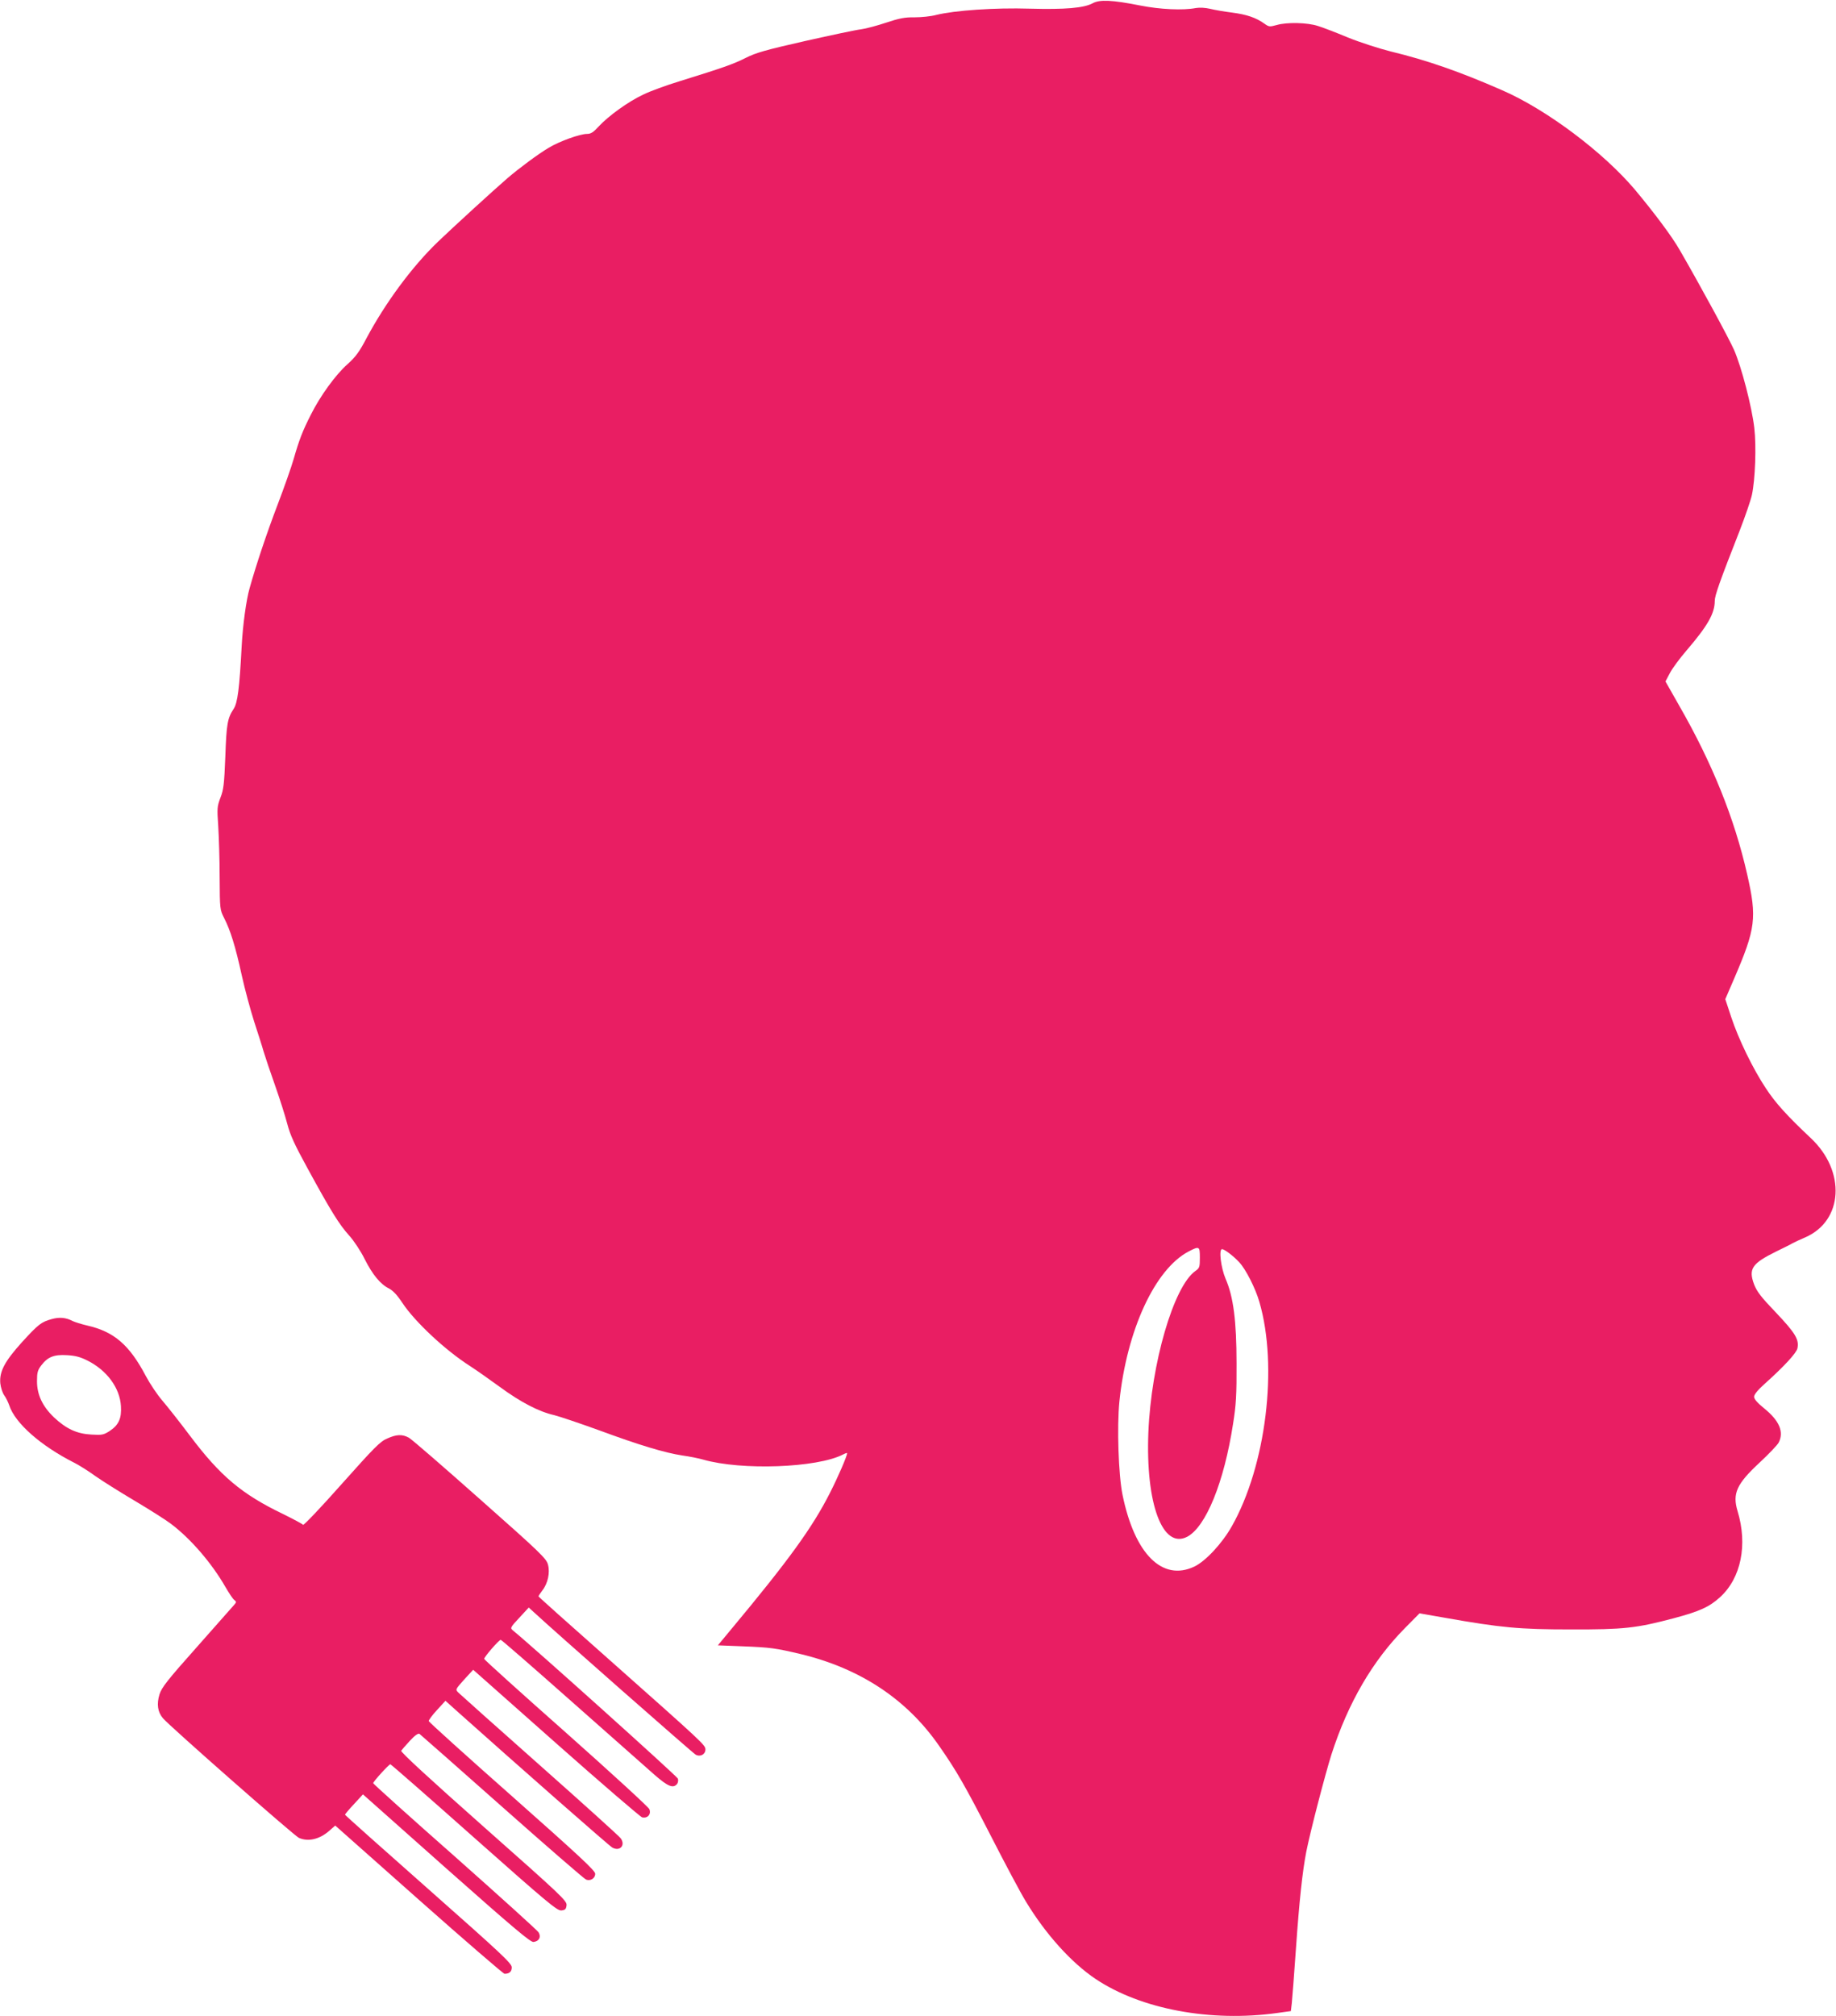
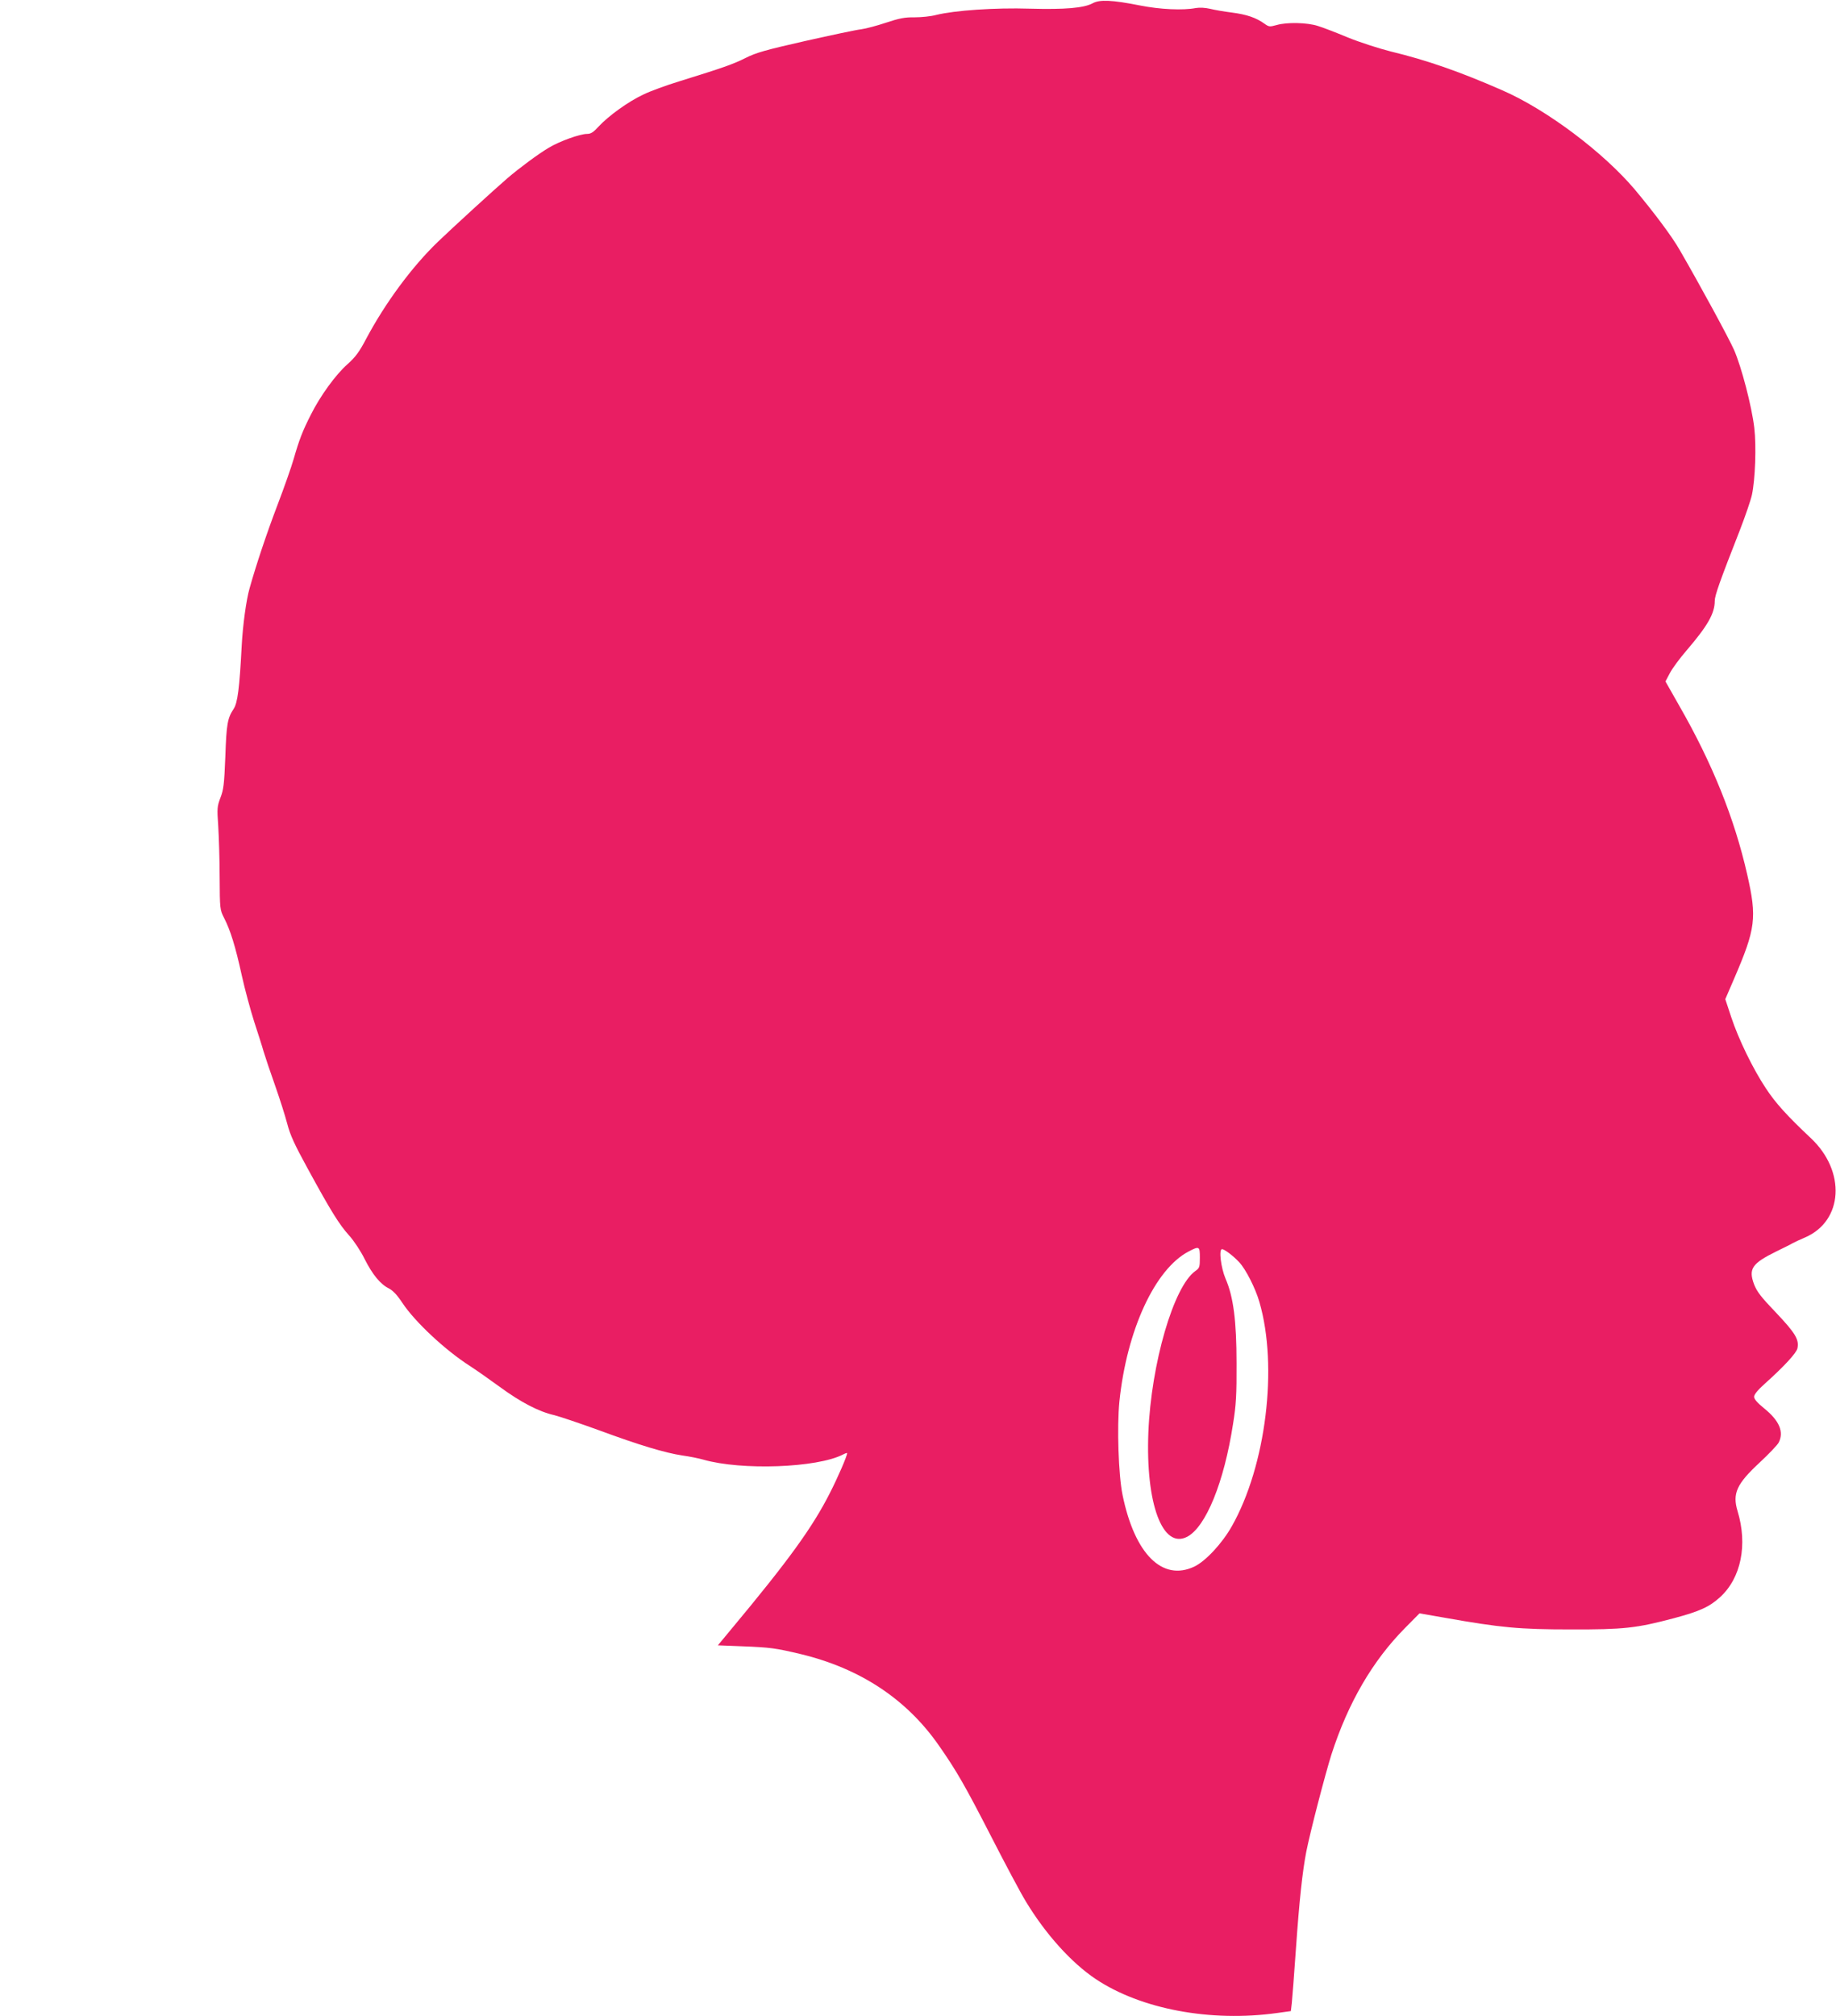
<svg xmlns="http://www.w3.org/2000/svg" version="1.0" width="1166pt" height="1280pt" viewBox="0 0 1166 1280" preserveAspectRatio="xMidYMid meet">
  <g transform="translate(0,1280) scale(0.1,-0.1)" fill="#e91e63" stroke="none">
    <path d="M6939 12779 c-57 -30 -174 -40 -399 -34 -220 7 -478 -11 -595 -40 -33 -9 -94 -15 -137 -15 -62 1 -96 -6 -181 -34 -57 -19 -128 -38 -158 -42 -30 -3 -189 -37 -354 -74 -251 -57 -313 -74 -380 -108 -80 -40 -140 -61 -420 -148 -82 -25 -187 -63 -231 -85 -94 -44 -220 -135 -282 -202 -33 -36 -49 -47 -73 -47 -46 0 -176 -47 -244 -88 -66 -39 -186 -128 -262 -193 -87 -75 -346 -312 -442 -404 -166 -160 -334 -388 -455 -615 -44 -84 -68 -116 -118 -161 -76 -67 -174 -202 -234 -322 -52 -102 -74 -159 -109 -281 -14 -49 -60 -180 -102 -290 -68 -178 -136 -381 -178 -531 -21 -73 -43 -233 -50 -365 -14 -269 -26 -362 -51 -400 -39 -59 -46 -95 -53 -305 -7 -173 -11 -208 -31 -259 -21 -56 -22 -67 -14 -180 4 -67 9 -213 9 -326 1 -201 2 -206 28 -257 40 -78 72 -180 112 -363 20 -91 56 -223 79 -295 23 -71 51 -157 60 -190 10 -33 42 -129 72 -213 30 -85 65 -195 78 -245 19 -73 46 -132 131 -287 148 -271 199 -353 263 -424 30 -33 74 -100 98 -149 50 -99 100 -160 155 -187 25 -13 53 -43 85 -92 80 -120 271 -299 429 -400 39 -25 124 -85 190 -133 131 -96 247 -157 346 -179 35 -9 163 -52 284 -96 255 -94 417 -143 530 -160 44 -6 103 -18 131 -26 244 -70 723 -52 887 32 15 8 27 12 27 9 0 -18 -58 -152 -109 -252 -112 -221 -263 -429 -629 -868 l-83 -100 153 -6 c182 -7 215 -12 375 -50 376 -91 670 -285 875 -579 114 -163 167 -256 334 -581 89 -174 187 -358 219 -410 125 -207 289 -389 443 -492 287 -192 731 -275 1153 -216 l87 12 6 51 c3 28 15 182 26 341 22 316 42 496 66 620 25 127 121 495 160 618 106 328 261 594 468 803 l91 92 161 -28 c355 -63 475 -74 799 -74 338 -1 417 8 655 71 165 44 226 72 294 134 133 121 176 332 111 546 -34 112 -6 173 142 310 58 54 111 110 119 125 35 68 4 140 -93 218 -43 35 -63 58 -63 73 0 14 22 42 67 82 125 112 201 195 208 225 12 56 -13 97 -135 226 -96 100 -122 134 -140 180 -37 99 -14 133 140 209 47 23 94 46 105 53 11 6 47 23 80 37 241 105 259 419 36 629 -154 145 -225 224 -285 315 -82 123 -175 313 -222 456 l-37 112 56 130 c137 318 146 386 83 662 -81 357 -222 706 -431 1070 l-88 155 28 53 c15 29 63 94 107 145 133 155 178 234 178 313 0 34 31 122 159 448 34 88 69 189 77 225 21 98 29 309 15 427 -16 135 -81 386 -129 495 -34 76 -216 411 -344 632 -49 86 -159 233 -285 384 -201 238 -562 509 -843 631 -269 118 -479 191 -707 246 -76 19 -199 59 -273 89 -74 31 -160 64 -190 73 -67 22 -197 25 -262 6 -44 -12 -49 -12 -77 8 -54 39 -114 59 -206 71 -49 6 -112 17 -140 24 -30 7 -66 9 -90 5 -82 -16 -228 -9 -354 16 -177 35 -257 39 -302 14z m681 -7963 c0 -60 -2 -66 -29 -85 -138 -98 -280 -587 -298 -1024 -18 -453 90 -743 246 -663 119 62 235 346 292 718 19 118 23 184 22 383 0 270 -20 424 -70 538 -29 69 -44 187 -22 187 15 0 70 -41 109 -83 41 -43 104 -167 128 -252 120 -410 42 -1041 -175 -1424 -62 -110 -167 -222 -238 -256 -203 -96 -379 79 -456 455 -26 126 -36 432 -20 593 47 454 226 840 439 952 69 36 72 34 72 -39z" />
-     <path d="M328 4426 c-65 -18 -84 -32 -188 -146 -110 -122 -145 -187 -138 -262 3 -27 14 -61 25 -76 11 -15 25 -44 32 -64 37 -113 200 -256 411 -363 30 -15 91 -53 135 -85 44 -31 157 -102 250 -157 94 -56 197 -121 230 -146 126 -95 259 -249 347 -402 22 -38 47 -76 56 -82 14 -11 14 -14 0 -30 -9 -10 -115 -130 -237 -268 -187 -210 -224 -257 -238 -301 -19 -62 -12 -112 22 -152 41 -49 834 -746 863 -759 58 -26 129 -10 190 42 l41 36 531 -471 c291 -258 537 -470 544 -470 31 0 46 13 46 41 0 25 -63 84 -529 496 -291 257 -530 470 -530 473 0 3 25 33 57 67 l57 62 529 -470 c431 -382 535 -469 554 -467 35 4 50 31 33 60 -7 13 -247 229 -532 482 -286 252 -519 462 -519 466 0 10 100 120 109 120 4 0 243 -209 531 -465 468 -415 528 -465 555 -463 25 3 30 8 33 33 3 28 -31 60 -527 499 -342 303 -528 474 -523 482 4 6 29 35 55 63 31 34 53 49 61 44 7 -5 243 -213 525 -463 282 -250 522 -458 533 -462 28 -11 58 8 58 37 0 20 -104 116 -527 491 -291 257 -529 472 -530 478 -1 6 22 38 52 70 l54 59 78 -70 c374 -334 964 -853 982 -862 48 -26 85 15 53 59 -10 14 -242 223 -515 465 -273 242 -505 449 -516 460 -20 20 -19 20 37 83 l57 62 525 -465 c289 -256 536 -468 548 -472 34 -8 59 19 46 52 -5 13 -243 231 -529 485 -286 253 -520 464 -520 469 0 13 94 121 105 121 5 0 208 -177 452 -393 244 -215 480 -425 526 -465 84 -73 117 -87 142 -57 6 8 9 23 5 34 -4 14 -921 838 -1048 941 -18 15 -16 19 41 80 l60 65 34 -31 c119 -111 1008 -893 1026 -903 30 -16 62 2 62 33 0 28 -12 39 -622 580 -241 213 -438 389 -438 392 0 3 11 20 24 37 36 46 50 114 36 165 -10 38 -49 76 -431 414 -231 205 -434 381 -452 391 -42 23 -78 22 -138 -5 -44 -18 -82 -57 -289 -289 -131 -148 -242 -264 -245 -259 -3 5 -61 36 -128 69 -262 126 -398 241 -590 496 -66 88 -146 189 -177 225 -31 36 -78 106 -104 155 -104 197 -201 281 -371 320 -38 9 -80 22 -94 29 -42 22 -83 26 -133 12z m231 -265 c121 -62 202 -172 209 -287 5 -78 -14 -120 -71 -158 -39 -25 -48 -27 -117 -23 -92 5 -159 36 -237 109 -73 70 -108 144 -108 229 0 56 4 71 27 101 41 54 81 70 163 65 54 -3 85 -11 134 -36z" />
  </g>
</svg>